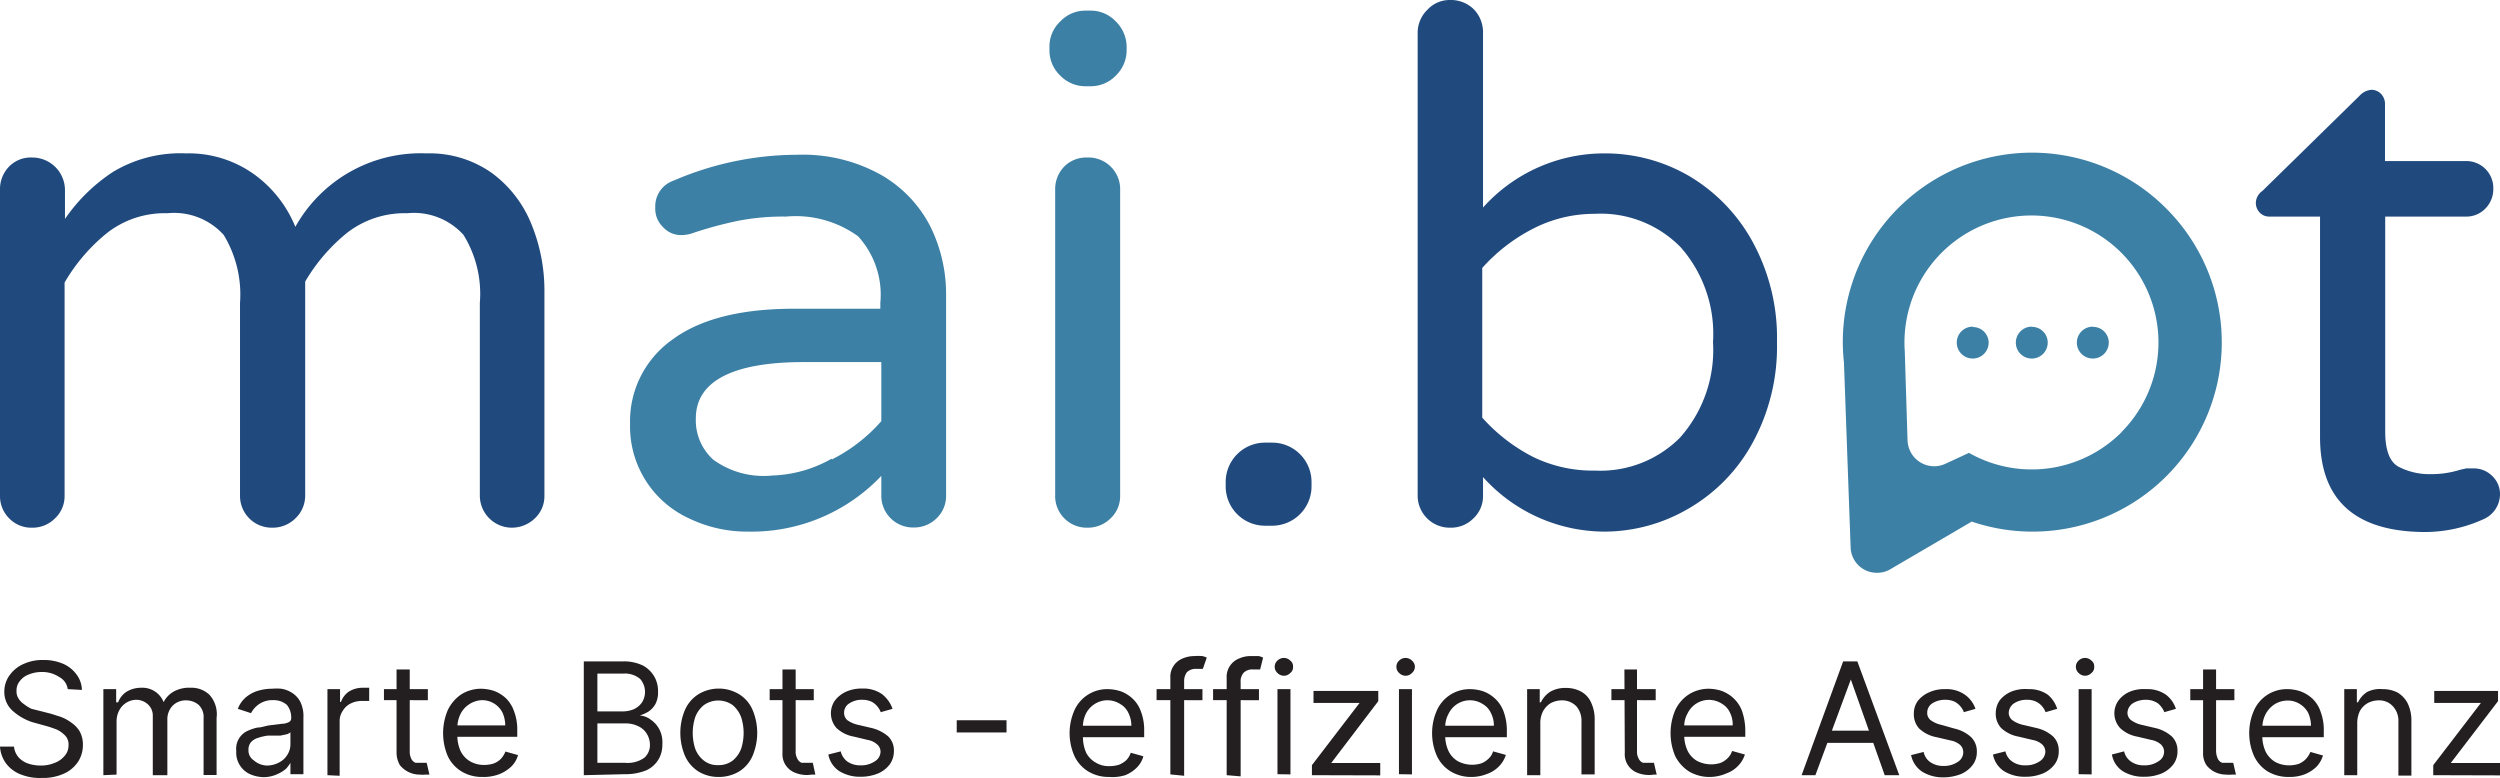
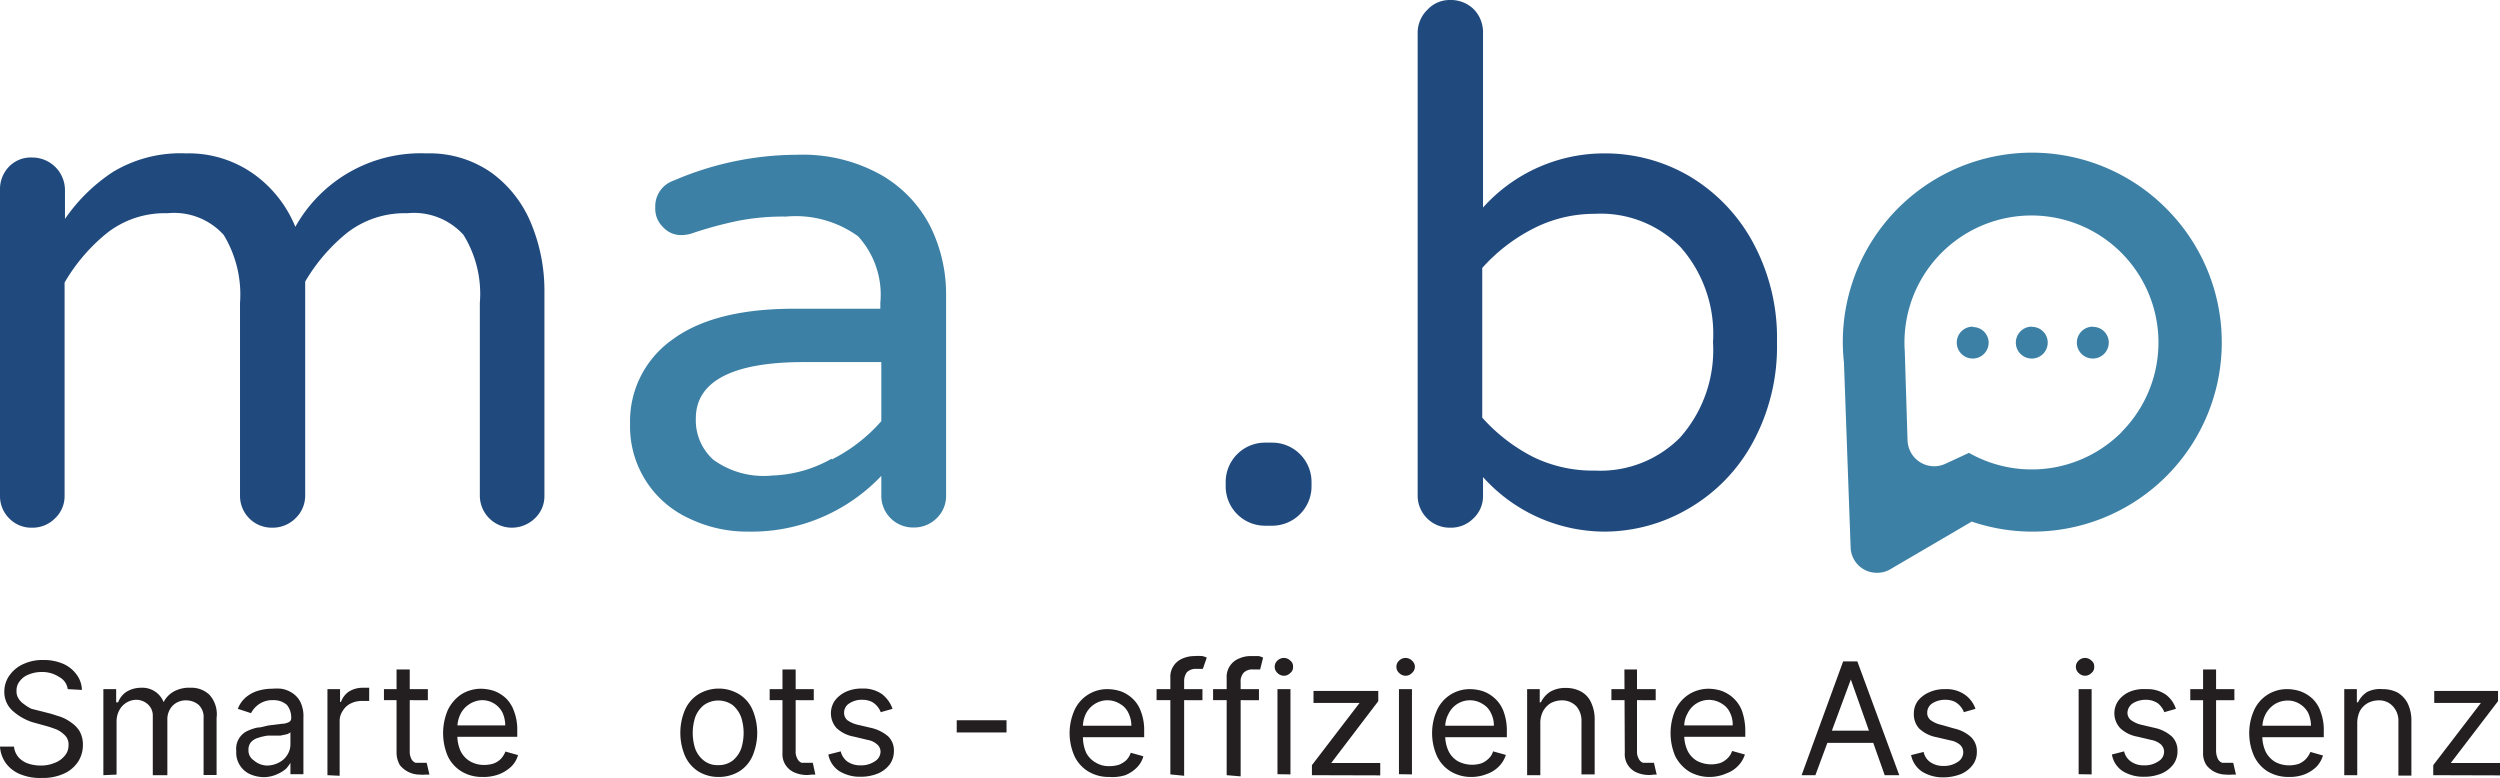
<svg xmlns="http://www.w3.org/2000/svg" id="Layer_1" data-name="Layer 1" viewBox="0 0 126.97 39.51">
  <defs>
    <style>.cls-1{fill:#204a7e;}.cls-2{fill:#3c80a6;}.cls-3{fill:#231f20;}</style>
  </defs>
  <path class="cls-1" d="M.47,26.33A1.59,1.59,0,0,1,0,25.17V9.63A1.64,1.64,0,0,1,.47,8.45,1.54,1.54,0,0,1,1.63,8,1.66,1.66,0,0,1,3.3,9.63v1.49A8.81,8.81,0,0,1,5.74,8.73a6.64,6.64,0,0,1,3.71-.94,5.7,5.7,0,0,1,3.48,1.08A6.14,6.14,0,0,1,15,11.52a7.29,7.29,0,0,1,6.66-3.73A5.47,5.47,0,0,1,25,8.8a6,6,0,0,1,2,2.61,8.86,8.86,0,0,1,.65,3.33V25.17a1.54,1.54,0,0,1-.49,1.16A1.68,1.68,0,0,1,26,26.8a1.63,1.63,0,0,1-1.63-1.61v-9.8a5.7,5.7,0,0,0-.83-3.46,3.39,3.39,0,0,0-2.86-1.1,4.77,4.77,0,0,0-3.06,1A9.12,9.12,0,0,0,15.5,14.3V25.17a1.59,1.59,0,0,1-.5,1.16,1.64,1.64,0,0,1-1.18.47,1.61,1.61,0,0,1-1.63-1.59V15.39a5.84,5.84,0,0,0-.83-3.46,3.39,3.39,0,0,0-2.86-1.1,4.75,4.75,0,0,0-3.06,1,9.15,9.15,0,0,0-2.16,2.52V25.17a1.54,1.54,0,0,1-.49,1.16,1.6,1.6,0,0,1-1.17.47A1.55,1.55,0,0,1,.47,26.33Z" transform="translate(0 0)" />
  <path class="cls-2" d="M35,26.33a5.13,5.13,0,0,1-3-4.79,5.07,5.07,0,0,1,2.12-4.27q2.12-1.59,6.21-1.59h4.38v-.29A4.4,4.4,0,0,0,43.58,12a5.41,5.41,0,0,0-3.67-1,11.88,11.88,0,0,0-2.45.22,19.81,19.81,0,0,0-2.37.65,1.84,1.84,0,0,1-.47.07,1.23,1.23,0,0,1-.94-.4,1.29,1.29,0,0,1-.4-1,1.38,1.38,0,0,1,.94-1.37,15.9,15.9,0,0,1,6.27-1.31,8.17,8.17,0,0,1,4.22,1,6.38,6.38,0,0,1,2.53,2.62,7.75,7.75,0,0,1,.81,3.5V25.17a1.56,1.56,0,0,1-.48,1.15,1.62,1.62,0,0,1-1.18.47,1.61,1.61,0,0,1-1.63-1.62v-1A9.09,9.09,0,0,1,38,27,6.78,6.78,0,0,1,35,26.33Zm7.26-3a8.3,8.3,0,0,0,2.5-1.94v-3H40.81c-3.65,0-5.47,1-5.47,2.86a2.69,2.69,0,0,0,.89,2.1,4.35,4.35,0,0,0,3,.8,6.49,6.49,0,0,0,3-.85Z" transform="translate(0 0)" />
-   <path class="cls-2" d="M53.85,3.84a1.76,1.76,0,0,1-.55-1.31V2.39a1.74,1.74,0,0,1,.55-1.3,1.74,1.74,0,0,1,1.3-.55h.22a1.74,1.74,0,0,1,1.3.55,1.82,1.82,0,0,1,.55,1.3v.14a1.8,1.8,0,0,1-.55,1.31,1.77,1.77,0,0,1-1.3.54h-.22A1.77,1.77,0,0,1,53.85,3.84Zm.21,22.49a1.59,1.59,0,0,1-.47-1.16V9.63a1.64,1.64,0,0,1,.47-1.18A1.57,1.57,0,0,1,55.22,8a1.61,1.61,0,0,1,1.67,1.55V25.17a1.54,1.54,0,0,1-.49,1.16,1.64,1.64,0,0,1-1.18.47A1.59,1.59,0,0,1,54.06,26.33Z" transform="translate(0 0)" />
  <path class="cls-1" d="M62.85,26.13a2,2,0,0,1-.6-1.43v-.22a2,2,0,0,1,2-2h.36a2,2,0,0,1,2,2v.22a2,2,0,0,1-2,2h-.36A2,2,0,0,1,62.85,26.13Z" transform="translate(0 0)" />
  <path class="cls-1" d="M75.32,24.23v.94a1.54,1.54,0,0,1-.49,1.16,1.6,1.6,0,0,1-1.17.47A1.63,1.63,0,0,1,72,25.22V1.67A1.63,1.63,0,0,1,72.5.49,1.54,1.54,0,0,1,73.66,0a1.66,1.66,0,0,1,1.19.47,1.67,1.67,0,0,1,.47,1.2v8.87a8.27,8.27,0,0,1,6.19-2.75,8.47,8.47,0,0,1,4.26,1.14A8.75,8.75,0,0,1,89,12.26a10.17,10.17,0,0,1,1.25,5.12A10.2,10.2,0,0,1,89,22.51a8.62,8.62,0,0,1-3.26,3.33A8.48,8.48,0,0,1,81.51,27,8.32,8.32,0,0,1,75.32,24.23Zm10-2A6.68,6.68,0,0,0,87,17.38a6.66,6.66,0,0,0-1.63-4.81A5.67,5.67,0,0,0,81,10.86a6.81,6.81,0,0,0-3.13.75,8.87,8.87,0,0,0-2.59,2v7.6a8.87,8.87,0,0,0,2.59,2A6.91,6.91,0,0,0,81,23.9a5.7,5.7,0,0,0,4.35-1.7Z" transform="translate(0 0)" />
-   <path class="cls-1" d="M117.83,22.2V11h-2.57a.66.66,0,0,1-.49-.2.7.7,0,0,1-.2-.49.75.75,0,0,1,.33-.61l4.92-4.82a.94.94,0,0,1,.62-.32.69.69,0,0,1,.49.21.74.74,0,0,1,.2.51v2.9h4.09a1.37,1.37,0,0,1,1.41,1.33v.08a1.4,1.4,0,0,1-.4,1,1.34,1.34,0,0,1-1,.41h-4.09V21.91c0,.94.22,1.54.67,1.79a3.4,3.4,0,0,0,1.68.38,4.77,4.77,0,0,0,1.45-.22l.31-.07h.41a1.3,1.3,0,0,1,.91.38,1.26,1.26,0,0,1,.4.93,1.39,1.39,0,0,1-.84,1.27,7.2,7.2,0,0,1-3,.65C119.59,27,117.83,25.38,117.83,22.2Z" transform="translate(0 0)" />
  <path class="cls-2" d="M110,10.57a9.61,9.61,0,0,0-16.35,7.84l.34,9.4a1.33,1.33,0,0,0,1.39,1.28,1.3,1.3,0,0,0,.61-.17l4.15-2.43A9.61,9.61,0,0,0,110,10.57Zm-2.23,11.36A6.45,6.45,0,0,1,100,23l-1.21.56A1.35,1.35,0,0,1,97,22.88a1.46,1.46,0,0,1-.12-.5l-.14-4.53a6.45,6.45,0,1,1,11,4.1Z" transform="translate(0 0)" />
  <path class="cls-2" d="M100.2,16.59a.81.81,0,1,0,.8.82v0a.8.8,0,0,0-.8-.8Z" transform="translate(0 0)" />
  <path class="cls-2" d="M103.19,16.59a.81.81,0,1,0,.81.81h0a.8.8,0,0,0-.8-.8Z" transform="translate(0 0)" />
  <path class="cls-2" d="M106.29,16.59a.81.81,0,1,0,.81.81h0a.8.8,0,0,0-.8-.8Z" transform="translate(0 0)" />
  <path class="cls-3" d="M3.44,35A.82.82,0,0,0,3,34.38a1.54,1.54,0,0,0-.89-.25,1.69,1.69,0,0,0-.66.13A1,1,0,0,0,1,34.6a.72.72,0,0,0-.16.49.64.64,0,0,0,.11.4.93.93,0,0,0,.28.28A1.85,1.85,0,0,0,1.6,36L2,36.1l.59.15.5.16a2.1,2.1,0,0,1,.53.29,1.42,1.42,0,0,1,.43.45,1.38,1.38,0,0,1,.16.69,1.55,1.55,0,0,1-.24.84,1.7,1.7,0,0,1-.72.61,2.56,2.56,0,0,1-1.13.22A2.61,2.61,0,0,1,1,39.31a1.69,1.69,0,0,1-.71-.56A1.63,1.63,0,0,1,0,37.92H.71a1,1,0,0,0,.23.54,1.16,1.16,0,0,0,.49.32,2,2,0,0,0,.64.1,1.78,1.78,0,0,0,.72-.14,1.19,1.19,0,0,0,.5-.36.79.79,0,0,0,.19-.55.63.63,0,0,0-.16-.46,1.43,1.43,0,0,0-.42-.31,5.27,5.27,0,0,0-.56-.19l-.72-.2a2.8,2.8,0,0,1-1-.59,1.27,1.27,0,0,1-.4-.95,1.4,1.4,0,0,1,.27-.84,1.72,1.72,0,0,1,.71-.57,2.29,2.29,0,0,1,1-.2,2.49,2.49,0,0,1,1,.19,1.67,1.67,0,0,1,.69.55,1.36,1.36,0,0,1,.27.78Z" transform="translate(0 0)" />
  <path class="cls-3" d="M5.25,39.37V35H5.9v.67H6a1.09,1.09,0,0,1,.43-.54,1.43,1.43,0,0,1,.73-.2,1.16,1.16,0,0,1,1.15.73h0a1.27,1.27,0,0,1,.5-.53,1.61,1.61,0,0,1,.88-.2,1.31,1.31,0,0,1,.95.36A1.47,1.47,0,0,1,11,36.46v2.9h-.66V36.47a.85.85,0,0,0-.26-.68,1,1,0,0,0-.63-.22.93.93,0,0,0-.7.29,1,1,0,0,0-.25.69v2.82H7.76v-3a.77.77,0,0,0-.24-.59.89.89,0,0,0-.61-.24,1,1,0,0,0-.85.53,1.19,1.19,0,0,0-.14.56v2.71Z" transform="translate(0 0)" />
  <path class="cls-3" d="M13.43,39.47a1.78,1.78,0,0,1-.75-.16A1.2,1.2,0,0,1,12,38.14a1,1,0,0,1,.53-1,2.55,2.55,0,0,1,.55-.19c.2,0,.39-.08.59-.11l.64-.08a.81.81,0,0,0,.37-.09.22.22,0,0,0,.11-.22h0a1,1,0,0,0-.22-.65,1,1,0,0,0-.69-.24,1.18,1.18,0,0,0-.75.22,1.24,1.24,0,0,0-.38.44L12.08,36a1.41,1.41,0,0,1,.45-.62,1.72,1.72,0,0,1,.62-.31,2.44,2.44,0,0,1,.66-.09,2.52,2.52,0,0,1,.48,0,1.42,1.42,0,0,1,.53.2,1.19,1.19,0,0,1,.43.46,1.67,1.67,0,0,1,.16.82v2.86h-.66v-.58h0a1.66,1.66,0,0,1-.22.3,1.73,1.73,0,0,1-.43.27A1.7,1.7,0,0,1,13.43,39.47Zm.1-.59a1.31,1.31,0,0,0,.67-.17,1.05,1.05,0,0,0,.41-.4,1,1,0,0,0,.14-.51v-.61a.46.46,0,0,1-.18.1l-.33.07-.36,0H13.6a2.57,2.57,0,0,0-.48.11.78.78,0,0,0-.37.22.57.57,0,0,0-.13.4.59.59,0,0,0,.26.52A1.08,1.08,0,0,0,13.53,38.88Z" transform="translate(0 0)" />
  <path class="cls-3" d="M16.63,39.37V35h.64v.65h.05a1.06,1.06,0,0,1,.39-.52,1.32,1.32,0,0,1,.7-.2h.34v.67h-.4a1.22,1.22,0,0,0-.56.14.94.94,0,0,0-.38.36.89.89,0,0,0-.16.52V39.4Z" transform="translate(0 0)" />
  <path class="cls-3" d="M21.73,35v.56H19.5V35Zm-1.59-1h.67v4.13a.84.84,0,0,0,.08.41.41.41,0,0,0,.21.2h.57l.14.6h-.19a1.61,1.61,0,0,1-.31,0,1.29,1.29,0,0,1-1-.48,1.27,1.27,0,0,1-.17-.63Z" transform="translate(0 0)" />
  <path class="cls-3" d="M24.51,39.46a2,2,0,0,1-1.07-.28,1.82,1.82,0,0,1-.7-.78,3,3,0,0,1,0-2.33,2,2,0,0,1,.68-.8,1.89,1.89,0,0,1,1-.29,2.19,2.19,0,0,1,.67.11,1.77,1.77,0,0,1,.6.37,1.69,1.69,0,0,1,.42.67,2.62,2.62,0,0,1,.16,1v.29H23v-.58h2.66a1.62,1.62,0,0,0-.14-.65,1.16,1.16,0,0,0-1-.63,1.22,1.22,0,0,0-.69.21,1.24,1.24,0,0,0-.45.51,1.52,1.52,0,0,0-.15.66v.39a1.85,1.85,0,0,0,.17.83,1.24,1.24,0,0,0,.48.51,1.43,1.43,0,0,0,.7.18,1.59,1.59,0,0,0,.48-.07,1,1,0,0,0,.37-.23,1.17,1.17,0,0,0,.24-.38l.64.18a1.31,1.31,0,0,1-.34.58,1.93,1.93,0,0,1-.59.38A2.22,2.22,0,0,1,24.51,39.46Z" transform="translate(0 0)" />
-   <path class="cls-3" d="M29.65,39.37V33.59h2a2.21,2.21,0,0,1,1,.21,1.49,1.49,0,0,1,.58.56,1.47,1.47,0,0,1,.19.77,1.24,1.24,0,0,1-.13.62,1.12,1.12,0,0,1-.34.38,2.11,2.11,0,0,1-.46.21h0a1,1,0,0,1,.53.19,1.38,1.38,0,0,1,.45.48,1.42,1.42,0,0,1,.17.78,1.47,1.47,0,0,1-.19.77,1.4,1.4,0,0,1-.62.56,2.8,2.8,0,0,1-1.11.2Zm.69-3.24h1.3a1.39,1.39,0,0,0,.57-.12,1,1,0,0,0,.41-.36,1,1,0,0,0-.11-1.17,1.21,1.21,0,0,0-.85-.27H30.34Zm0,2.61h1.39a1.46,1.46,0,0,0,1-.26.86.86,0,0,0,.28-.64,1.11,1.11,0,0,0-.14-.54,1,1,0,0,0-.44-.41,1.44,1.44,0,0,0-.65-.15H30.34Z" transform="translate(0 0)" />
  <path class="cls-3" d="M36.47,39.46a1.93,1.93,0,0,1-1-.28,1.8,1.8,0,0,1-.68-.79,3,3,0,0,1,0-2.34,1.8,1.8,0,0,1,.68-.79,2,2,0,0,1,2.07,0,1.74,1.74,0,0,1,.68.79,3,3,0,0,1,0,2.34,1.74,1.74,0,0,1-.68.79A2,2,0,0,1,36.47,39.46Zm0-.6a1.18,1.18,0,0,0,.74-.23,1.44,1.44,0,0,0,.43-.6,2.61,2.61,0,0,0,0-1.61,1.48,1.48,0,0,0-.43-.61,1.26,1.26,0,0,0-1.46,0,1.41,1.41,0,0,0-.44.61,2.61,2.61,0,0,0,0,1.61,1.38,1.38,0,0,0,.44.6A1.11,1.11,0,0,0,36.47,38.86Z" transform="translate(0 0)" />
  <path class="cls-3" d="M41.33,35v.56H39.09V35Zm-1.59-1h.67v4.13a.73.73,0,0,0,.09.41.41.41,0,0,0,.21.2h.57l.13.6h-.19a1.54,1.54,0,0,1-.85-.1,1,1,0,0,1-.63-1Z" transform="translate(0 0)" />
  <path class="cls-3" d="M45.33,36l-.6.17a1,1,0,0,0-.46-.53,1.12,1.12,0,0,0-.48-.1,1.14,1.14,0,0,0-.65.18.55.55,0,0,0-.27.47.48.48,0,0,0,.17.39,1.51,1.51,0,0,0,.57.24l.64.15a2,2,0,0,1,.87.44,1,1,0,0,1,.28.74,1.16,1.16,0,0,1-.21.67,1.48,1.48,0,0,1-.59.46,2.31,2.31,0,0,1-.89.17,2,2,0,0,1-1.09-.29,1.28,1.28,0,0,1-.55-.84l.63-.16a.89.89,0,0,0,.34.52,1.13,1.13,0,0,0,.66.19,1.23,1.23,0,0,0,.74-.21.58.58,0,0,0,.28-.48.48.48,0,0,0-.17-.37.94.94,0,0,0-.48-.23l-.71-.17a1.71,1.71,0,0,1-.88-.44,1.13,1.13,0,0,1-.07-1.4,1.5,1.5,0,0,1,.56-.44,1.94,1.94,0,0,1,.82-.16,1.65,1.65,0,0,1,1,.28A1.61,1.61,0,0,1,45.33,36Z" transform="translate(0 0)" />
  <path class="cls-3" d="M51.12,36.58v.62H48.59v-.62Z" transform="translate(0 0)" />
  <path class="cls-3" d="M56.34,39.46a2,2,0,0,1-1.07-.28,1.82,1.82,0,0,1-.7-.78,2.87,2.87,0,0,1,0-2.33A1.82,1.82,0,0,1,56.25,35a2.19,2.19,0,0,1,.67.11,1.77,1.77,0,0,1,.6.37,1.64,1.64,0,0,1,.43.67,2.62,2.62,0,0,1,.16,1v.29H54.79v-.58h2.67a1.47,1.47,0,0,0-.15-.65,1,1,0,0,0-.41-.45,1.2,1.2,0,0,0-1.31,0,1.24,1.24,0,0,0-.45.51A1.56,1.56,0,0,0,55,37v.39a2,2,0,0,0,.16.83,1.21,1.21,0,0,0,.49.51,1.24,1.24,0,0,0,.7.18,1.59,1.59,0,0,0,.48-.07,1.2,1.2,0,0,0,.37-.23,1,1,0,0,0,.23-.38l.64.18a1.31,1.31,0,0,1-.34.58,1.77,1.77,0,0,1-.58.38A2.19,2.19,0,0,1,56.34,39.46Z" transform="translate(0 0)" />
  <path class="cls-3" d="M61.07,35v.56H58.74V35Zm-1.63,4.33V34.44a1,1,0,0,1,.63-1,1.52,1.52,0,0,1,.59-.12,2.67,2.67,0,0,1,.4,0,.9.9,0,0,1,.23.08l-.2.57h-.33a.65.65,0,0,0-.48.17.78.78,0,0,0-.14.49v4.77Z" transform="translate(0 0)" />
  <path class="cls-3" d="M63.94,35v.56H61.61V35ZM62.3,39.37V34.44a1,1,0,0,1,.64-1,1.43,1.43,0,0,1,.58-.12h.4a.9.9,0,0,1,.23.08L64,34h-.37a.62.62,0,0,0-.47.17.67.67,0,0,0-.15.49v4.77Z" transform="translate(0 0)" />
  <path class="cls-3" d="M65.21,34.32a.47.47,0,0,1-.33-.14.42.42,0,0,1-.14-.32.41.41,0,0,1,.14-.31.46.46,0,0,1,.65,0h0a.35.35,0,0,1,.14.31.36.36,0,0,1-.14.32A.44.44,0,0,1,65.21,34.32Zm-.33,5V35h.66v4.33Z" transform="translate(0 0)" />
  <path class="cls-3" d="M66.63,39.37v-.51l2.42-3.16H66.71v-.61H70v.52l-2.39,3.14h2.49v.63Z" transform="translate(0 0)" />
-   <path class="cls-3" d="M71.39,34.32a.47.47,0,0,1-.33-.14.42.42,0,0,1-.14-.32.41.41,0,0,1,.14-.31.46.46,0,0,1,.65,0h0a.42.42,0,0,1,.15.31.42.42,0,0,1-.15.32A.44.44,0,0,1,71.39,34.32Zm-.34,5V35h.66v4.33Z" transform="translate(0 0)" />
+   <path class="cls-3" d="M71.39,34.32a.47.47,0,0,1-.33-.14.42.42,0,0,1-.14-.32.41.41,0,0,1,.14-.31.46.46,0,0,1,.65,0a.42.42,0,0,1,.15.31.42.42,0,0,1-.15.32A.44.44,0,0,1,71.39,34.32Zm-.34,5V35h.66v4.33Z" transform="translate(0 0)" />
  <path class="cls-3" d="M74.75,39.46a2,2,0,0,1-1.07-.28,1.82,1.82,0,0,1-.7-.78,2.87,2.87,0,0,1,0-2.33A1.82,1.82,0,0,1,74.66,35a2.19,2.19,0,0,1,.67.11,1.77,1.77,0,0,1,.6.37,1.67,1.67,0,0,1,.44.67,2.83,2.83,0,0,1,.16,1v.29H73.2v-.58h2.67a1.35,1.35,0,0,0-.15-.65,1,1,0,0,0-.41-.45,1.2,1.2,0,0,0-1.31,0,1.22,1.22,0,0,0-.44.51,1.37,1.37,0,0,0-.16.66v.39a1.85,1.85,0,0,0,.17.83,1.22,1.22,0,0,0,.47.51,1.56,1.56,0,0,0,1.19.11,1.05,1.05,0,0,0,.36-.23.8.8,0,0,0,.24-.38l.65.18a1.44,1.44,0,0,1-.35.58,1.54,1.54,0,0,1-.59.38A2.13,2.13,0,0,1,74.75,39.46Z" transform="translate(0 0)" />
  <path class="cls-3" d="M78.23,36.76v2.61h-.67V35h.64v.67h.06a1.31,1.31,0,0,1,.46-.53,1.5,1.5,0,0,1,.81-.2,1.55,1.55,0,0,1,.76.18,1.16,1.16,0,0,1,.51.54,2,2,0,0,1,.19.92v2.75h-.67V36.66a1.13,1.13,0,0,0-.26-.79,1,1,0,0,0-.74-.3,1.22,1.22,0,0,0-.56.14,1.1,1.1,0,0,0-.39.41A1.3,1.3,0,0,0,78.23,36.76Z" transform="translate(0 0)" />
  <path class="cls-3" d="M84.09,35v.56H81.84V35ZM82.5,34h.64v4.13a.73.73,0,0,0,.09.41.41.41,0,0,0,.21.2H84l.14.6H84a1.58,1.58,0,0,1-.86-.1,1,1,0,0,1-.62-1Z" transform="translate(0 0)" />
  <path class="cls-3" d="M86.86,39.46a2.05,2.05,0,0,1-1.08-.28,2,2,0,0,1-.7-.78,3,3,0,0,1,0-2.33,1.91,1.91,0,0,1,.69-.8,1.88,1.88,0,0,1,1-.29,2.19,2.19,0,0,1,.67.11,1.77,1.77,0,0,1,.6.37,1.67,1.67,0,0,1,.44.67,3.08,3.08,0,0,1,.16,1v.29H85.31v-.58H88a1.34,1.34,0,0,0-.14-.65,1,1,0,0,0-.41-.45,1.2,1.2,0,0,0-1.31,0,1.22,1.22,0,0,0-.44.51,1.27,1.27,0,0,0-.16.66v.39a1.85,1.85,0,0,0,.17.83,1.22,1.22,0,0,0,.47.51,1.56,1.56,0,0,0,1.19.11,1.05,1.05,0,0,0,.36-.23.88.88,0,0,0,.24-.38l.65.18a1.44,1.44,0,0,1-.35.58,1.54,1.54,0,0,1-.59.38A2.13,2.13,0,0,1,86.86,39.46Z" transform="translate(0 0)" />
  <path class="cls-3" d="M92.2,39.37h-.7l2.11-5.78h.72l2.13,5.78h-.74L94,34.51h0Zm.26-2.26h3v.62H92.49Z" transform="translate(0 0)" />
  <path class="cls-3" d="M100.33,36l-.59.17a.92.92,0,0,0-.17-.29,1,1,0,0,0-.29-.24,1.12,1.12,0,0,0-.48-.1,1.2,1.2,0,0,0-.66.18.56.56,0,0,0-.26.47.46.46,0,0,0,.18.39,1.47,1.47,0,0,0,.56.24l.63.18a1.86,1.86,0,0,1,.86.44,1,1,0,0,1,.29.74,1.09,1.09,0,0,1-.21.67,1.48,1.48,0,0,1-.59.46,2.43,2.43,0,0,1-.89.17,2,2,0,0,1-1.09-.29,1.33,1.33,0,0,1-.56-.84l.64-.16a.8.8,0,0,0,.34.52,1.13,1.13,0,0,0,.66.19,1.23,1.23,0,0,0,.74-.21.57.57,0,0,0,.27-.48.51.51,0,0,0-.15-.37,1,1,0,0,0-.48-.23l-.73-.17a1.75,1.75,0,0,1-.88-.44,1.07,1.07,0,0,1-.27-.75,1.09,1.09,0,0,1,.2-.65,1.49,1.49,0,0,1,.58-.44,1.86,1.86,0,0,1,.81-.16,1.63,1.63,0,0,1,1,.28A1.47,1.47,0,0,1,100.33,36Z" transform="translate(0 0)" />
-   <path class="cls-3" d="M104.48,36l-.59.17a.92.92,0,0,0-.17-.29.89.89,0,0,0-.3-.24,1.07,1.07,0,0,0-.47-.1,1.17,1.17,0,0,0-.66.18.61.61,0,0,0-.27.47.47.47,0,0,0,.19.39,1.47,1.47,0,0,0,.56.24l.64.15a1.9,1.9,0,0,1,.87.44,1,1,0,0,1,.28.74,1.09,1.09,0,0,1-.21.67,1.48,1.48,0,0,1-.59.46,2.27,2.27,0,0,1-.89.17,2,2,0,0,1-1.1-.29,1.28,1.28,0,0,1-.55-.84l.63-.16a.86.86,0,0,0,.35.52,1.11,1.11,0,0,0,.66.19,1.23,1.23,0,0,0,.74-.21.61.61,0,0,0,.28-.48.52.52,0,0,0-.16-.37,1,1,0,0,0-.49-.23l-.72-.17a1.75,1.75,0,0,1-.88-.44,1.07,1.07,0,0,1-.27-.75,1.16,1.16,0,0,1,.2-.65,1.49,1.49,0,0,1,.58-.44A1.86,1.86,0,0,1,103,35a1.65,1.65,0,0,1,1,.28A1.53,1.53,0,0,1,104.48,36Z" transform="translate(0 0)" />
  <path class="cls-3" d="M105.9,34.32a.47.47,0,0,1-.33-.14.42.42,0,0,1-.14-.32.41.41,0,0,1,.14-.31.46.46,0,0,1,.65,0h0a.35.35,0,0,1,.14.31.36.36,0,0,1-.14.32A.45.45,0,0,1,105.9,34.32Zm-.33,5V35h.66v4.33Z" transform="translate(0 0)" />
  <path class="cls-3" d="M110.51,36l-.59.17a.92.92,0,0,0-.17-.29.7.7,0,0,0-.3-.24,1.07,1.07,0,0,0-.47-.1,1.26,1.26,0,0,0-.66.18.61.61,0,0,0-.27.47.47.47,0,0,0,.19.39,1.47,1.47,0,0,0,.56.24l.64.15a1.9,1.9,0,0,1,.87.44,1,1,0,0,1,.28.74,1.09,1.09,0,0,1-.21.67,1.48,1.48,0,0,1-.59.46,2.27,2.27,0,0,1-.89.17,2,2,0,0,1-1.1-.29,1.26,1.26,0,0,1-.54-.84l.62-.16a.86.86,0,0,0,.35.52,1.11,1.11,0,0,0,.66.19,1.23,1.23,0,0,0,.74-.21.56.56,0,0,0,.28-.48.51.51,0,0,0-.16-.37,1,1,0,0,0-.49-.23l-.72-.17a1.68,1.68,0,0,1-.87-.44,1.11,1.11,0,0,1-.07-1.4,1.37,1.37,0,0,1,.57-.44A1.86,1.86,0,0,1,109,35a1.65,1.65,0,0,1,1,.28A1.47,1.47,0,0,1,110.51,36Z" transform="translate(0 0)" />
  <path class="cls-3" d="M113.48,35v.56h-2.24V35Zm-1.59-1h.66v4.13a1,1,0,0,0,.09.41.4.4,0,0,0,.22.2h.56l.14.6h-.19a1.61,1.61,0,0,1-.31,0,1.3,1.3,0,0,1-.55-.12,1.22,1.22,0,0,1-.45-.36,1.09,1.09,0,0,1-.17-.63Z" transform="translate(0 0)" />
  <path class="cls-3" d="M116.25,39.46a2.05,2.05,0,0,1-1.08-.28,1.86,1.86,0,0,1-.69-.78,2.87,2.87,0,0,1,0-2.33A1.82,1.82,0,0,1,116.17,35a2.12,2.12,0,0,1,.66.11,1.82,1.82,0,0,1,.61.37,1.62,1.62,0,0,1,.42.67,2.62,2.62,0,0,1,.16,1v.29h-3.33v-.58h2.68a1.62,1.62,0,0,0-.14-.65,1.14,1.14,0,0,0-.42-.45,1.12,1.12,0,0,0-.62-.18,1.25,1.25,0,0,0-.7.21,1.36,1.36,0,0,0-.44.51,1.52,1.52,0,0,0-.15.66v.39a1.85,1.85,0,0,0,.17.83,1.28,1.28,0,0,0,.47.51,1.47,1.47,0,0,0,.71.18,1.55,1.55,0,0,0,.48-.07,1,1,0,0,0,.36-.23,1.19,1.19,0,0,0,.25-.38l.64.18a1.42,1.42,0,0,1-.34.58,1.86,1.86,0,0,1-.6.38A2.13,2.13,0,0,1,116.25,39.46Z" transform="translate(0 0)" />
  <path class="cls-3" d="M119.72,36.76v2.61h-.66V35h.64v.67h.06a1.26,1.26,0,0,1,.47-.53A1.46,1.46,0,0,1,121,35a1.63,1.63,0,0,1,.78.18,1.37,1.37,0,0,1,.5.54,2,2,0,0,1,.19.92v2.75h-.66V36.66a1.08,1.08,0,0,0-.28-.79.93.93,0,0,0-.72-.3,1.19,1.19,0,0,0-.56.14,1.05,1.05,0,0,0-.4.41A1.43,1.43,0,0,0,119.72,36.76Z" transform="translate(0 0)" />
  <path class="cls-3" d="M123.58,39.37v-.51L126,35.7h-2.37v-.61h3.24v.52l-2.4,3.14H127v.63Z" transform="translate(0 0)" />
</svg>